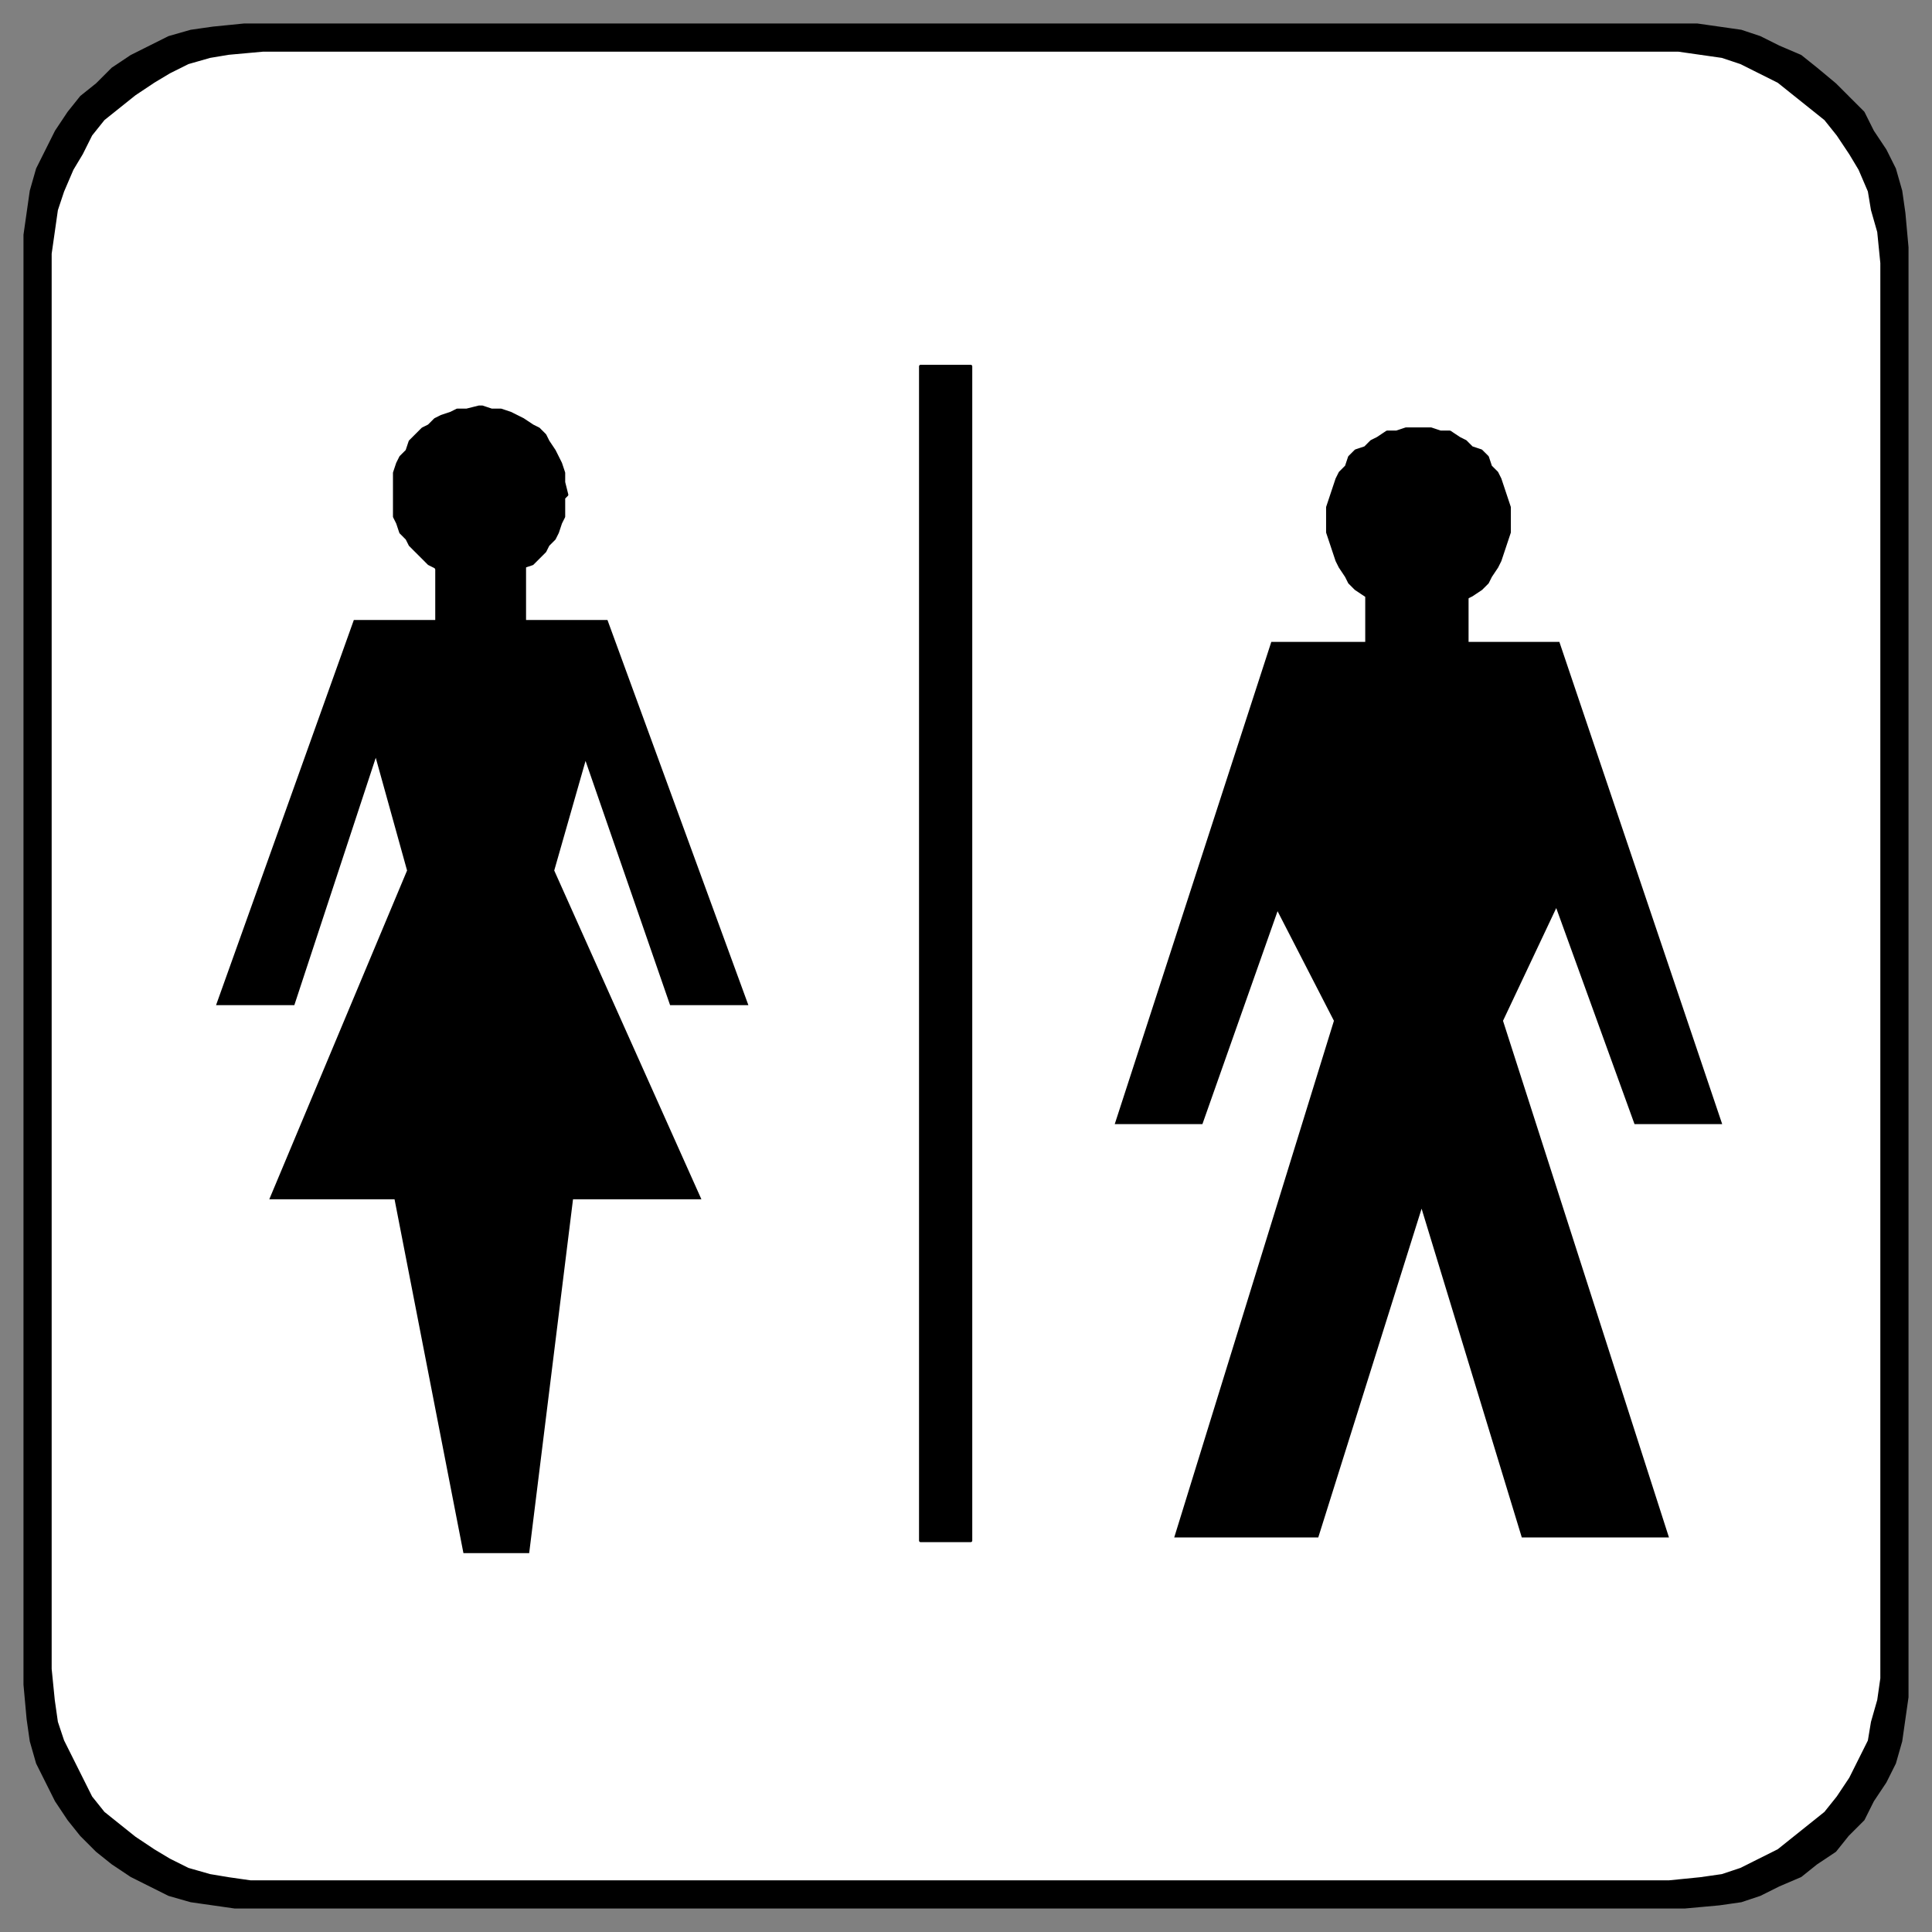
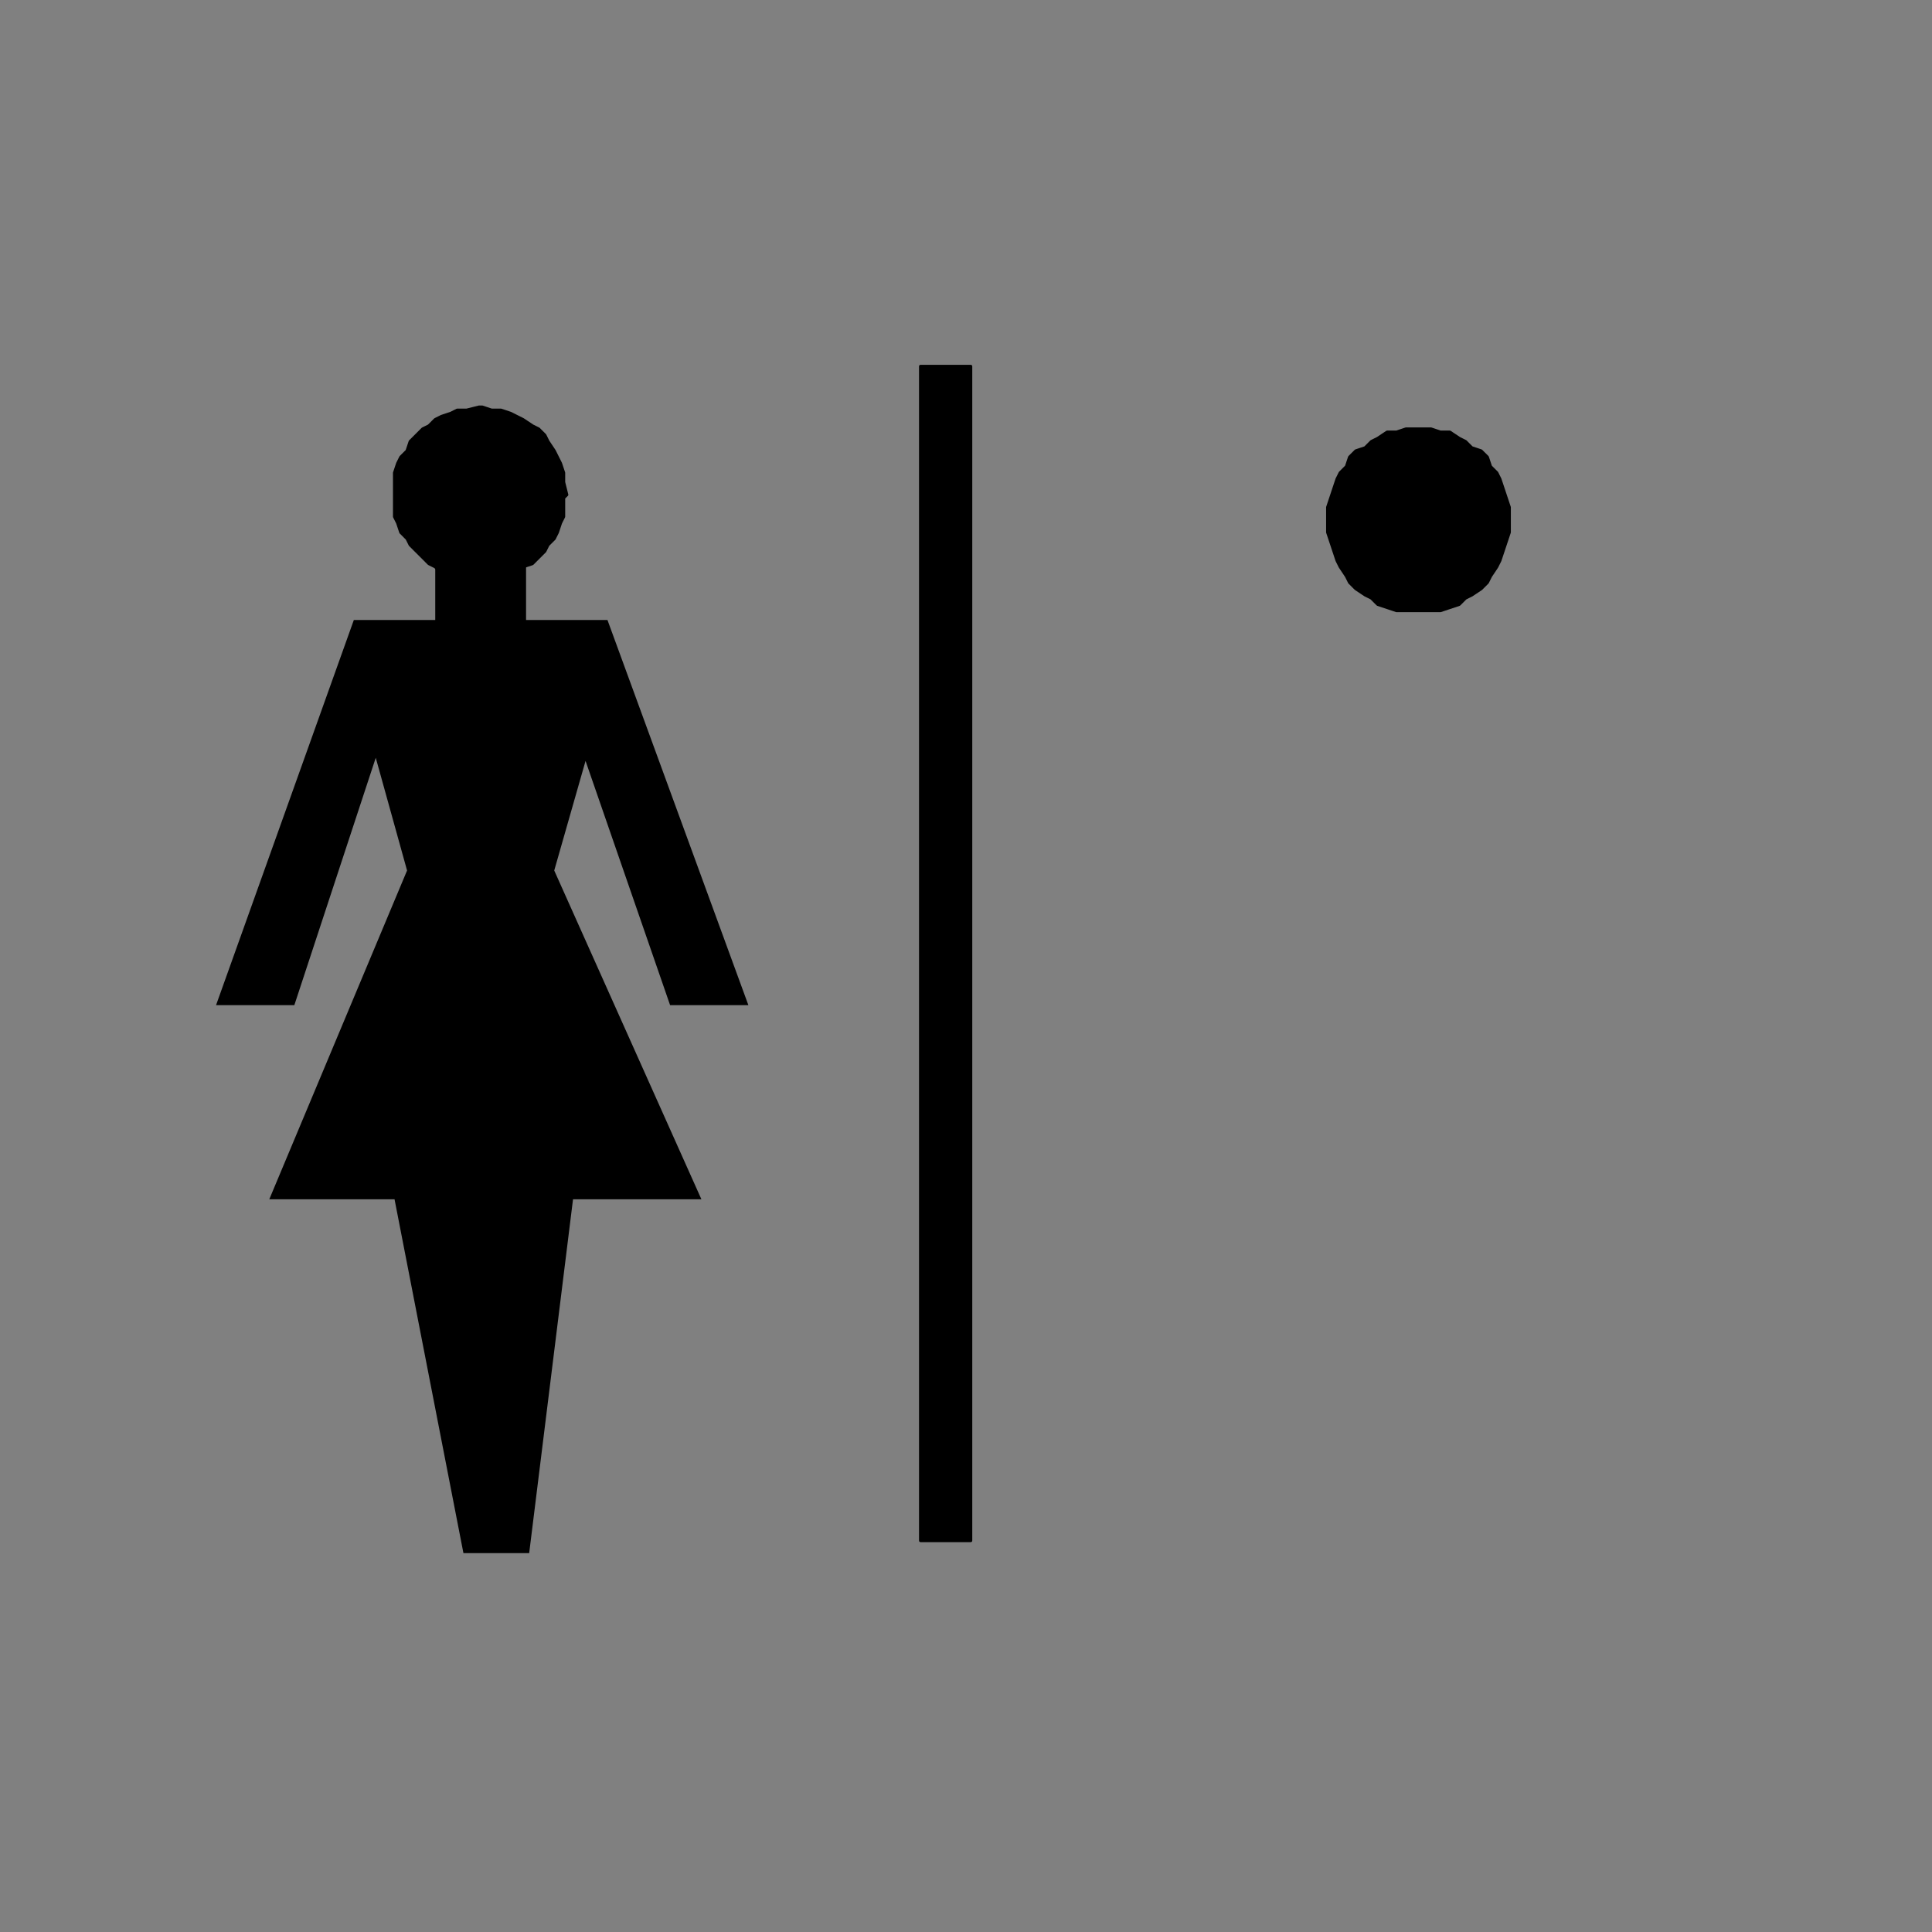
<svg xmlns="http://www.w3.org/2000/svg" fill-rule="evenodd" height="617" preserveAspectRatio="none" stroke-linecap="round" width="617">
  <rect width="100%" height="100%" fill="#808080" stroke="none" />
  <style>.pen0{stroke:#000;stroke-width:1;stroke-linejoin:round}.brush1{fill:#000}.pen1{stroke:none}</style>
-   <path class="pen0 brush1" d="M78 8h464l7 1 7 1 6 2 6 3 7 3 5 4 6 5 4 4 5 5 3 6 4 6 3 6 2 7 1 7 1 11v459h0v4l-1 7-1 7-2 7-3 6-4 6-3 6-5 5-4 5-6 4-5 4-7 3-6 3-6 2-7 1-11 1H78h0-3l-7-1-7-1-7-2-6-3-6-3-6-4-5-4-5-5-4-5-4-6-3-6-3-6-2-7-1-7-1-11V79h0v-4l1-7 1-7 2-7 3-6 3-6 4-6 4-5 5-4 5-5 6-4 6-3 6-3 7-2 7-1 10-1z" />
-   <path class="pen0" style="fill:#fff" d="M84 16h452l7 1 7 1 6 2 6 3 6 3 5 4 5 4 5 4 4 5 4 6 3 5 3 7 1 6 2 7 1 10v449h0v3l-1 7-2 7-1 6-3 6-3 6-4 6-4 5-5 4-5 4-5 4-6 3-6 3-6 2-7 1-10 1H84h0-4l-7-1-6-1-7-2-6-3-5-3-6-4-5-4-5-4-4-5-3-6-3-6-3-6-2-6-1-7-1-10V84h0v-3l1-7 1-7 2-6 3-7 3-5 3-6 4-5 5-4 5-4 6-4 5-3 6-3 7-2 6-1 11-1z" />
-   <path class="pen1 brush1" d="m426 326-18-35-24 68h-28l50-154h30v-16l33-1v17h29l52 154h-28l-25-69-17 36 53 165h-47l-32-105-33 105h-46l51-165z" />
  <path class="pen0 brush1" d="M453 137h4l3 1h3l3 2 2 1 2 2 3 1 2 2 1 3 2 2 1 2 1 3 1 3 1 3v4h0v4l-1 3-1 3-1 3-1 2-2 3-1 2-2 2-3 2-2 1-2 2-3 1-3 1h-7 0-7l-3-1-3-1-2-2-2-1-3-2-2-2-1-2-2-3-1-2-1-3-1-3-1-3v-4h0v-4l1-3 1-3 1-3 1-2 2-2 1-3 2-2 3-1 2-2 2-1 3-2h3l3-1h4zm-159-20h16v375h-16V117z" />
  <path class="pen1 brush1" d="m130 278-10-36-26 79H69l44-123h26v-17l29-1v18h26l45 123h-25l-27-78-10 35 47 105h-41l-14 113h-21l-22-113H86l44-105z" />
  <path class="pen0 brush1" d="M153 130h1l3 1h3l3 1 2 1 2 1 3 2 2 1 2 2 1 2 2 3 1 2 1 2 1 3v3l1 4h0l-1 1v6l-1 2-1 3-1 2-2 2-1 2-2 2-2 2-3 1-2 2-2 1-3 1h-7 0-7l-2-1-3-1-2-2-2-1-2-2-2-2-2-2-1-2-2-2-1-3-1-2v-7h0v-7l1-3 1-2 2-2 1-3 2-2 2-2 2-1 2-2 2-1 3-1 2-1h3l4-1z" />
</svg>